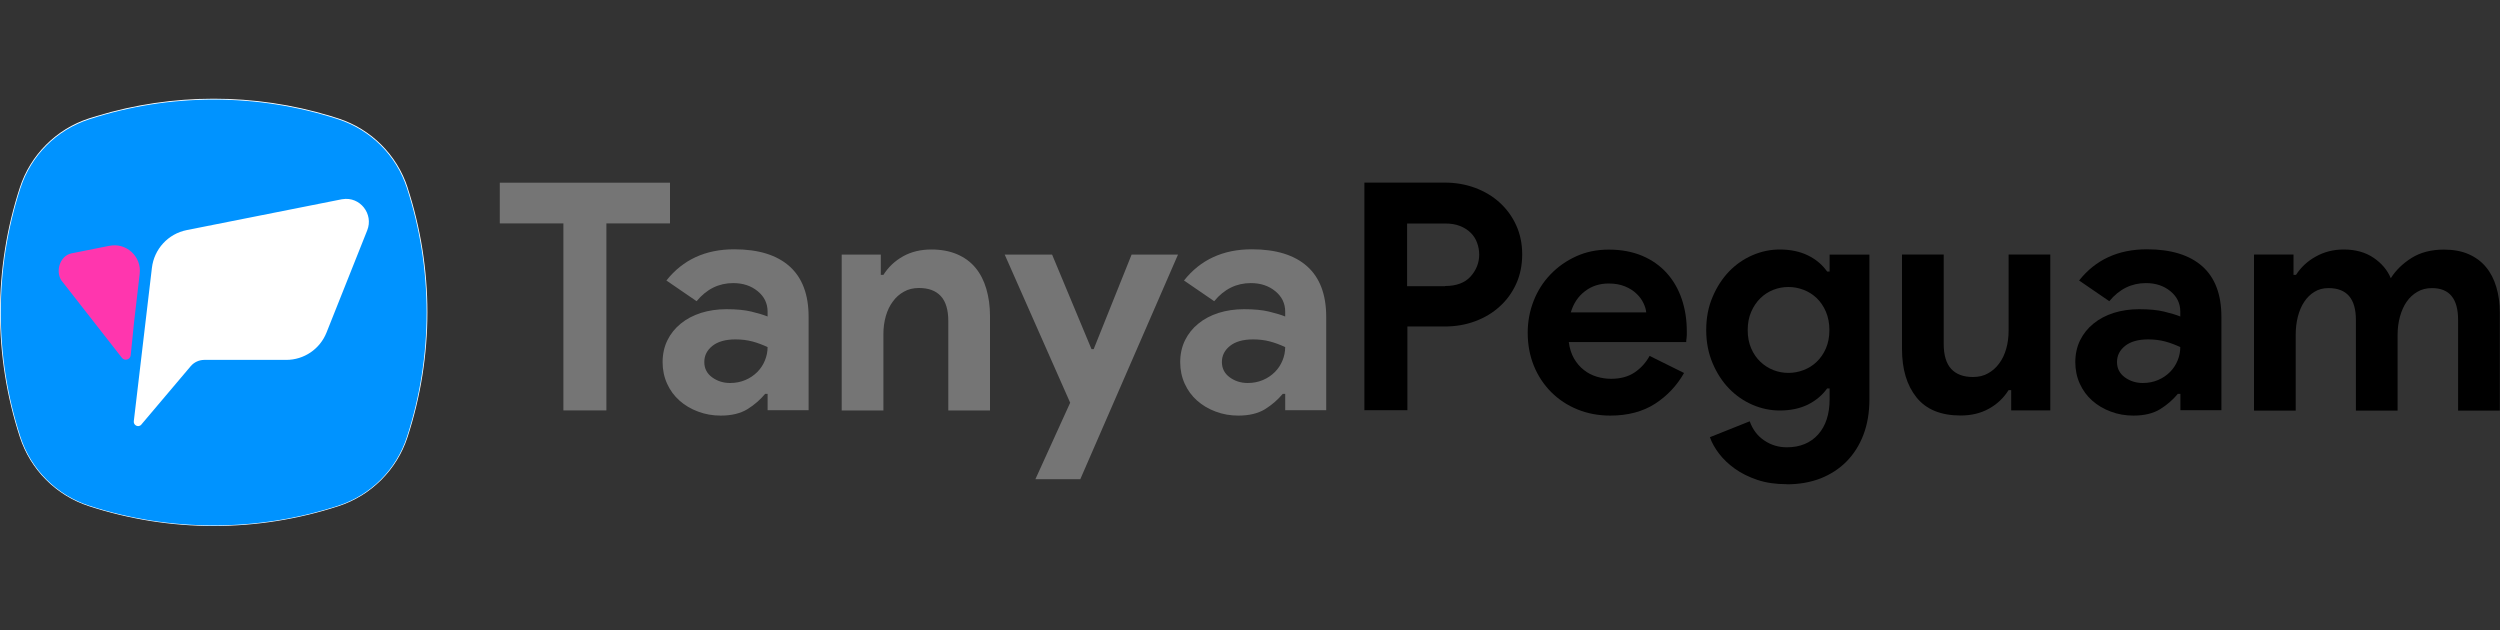
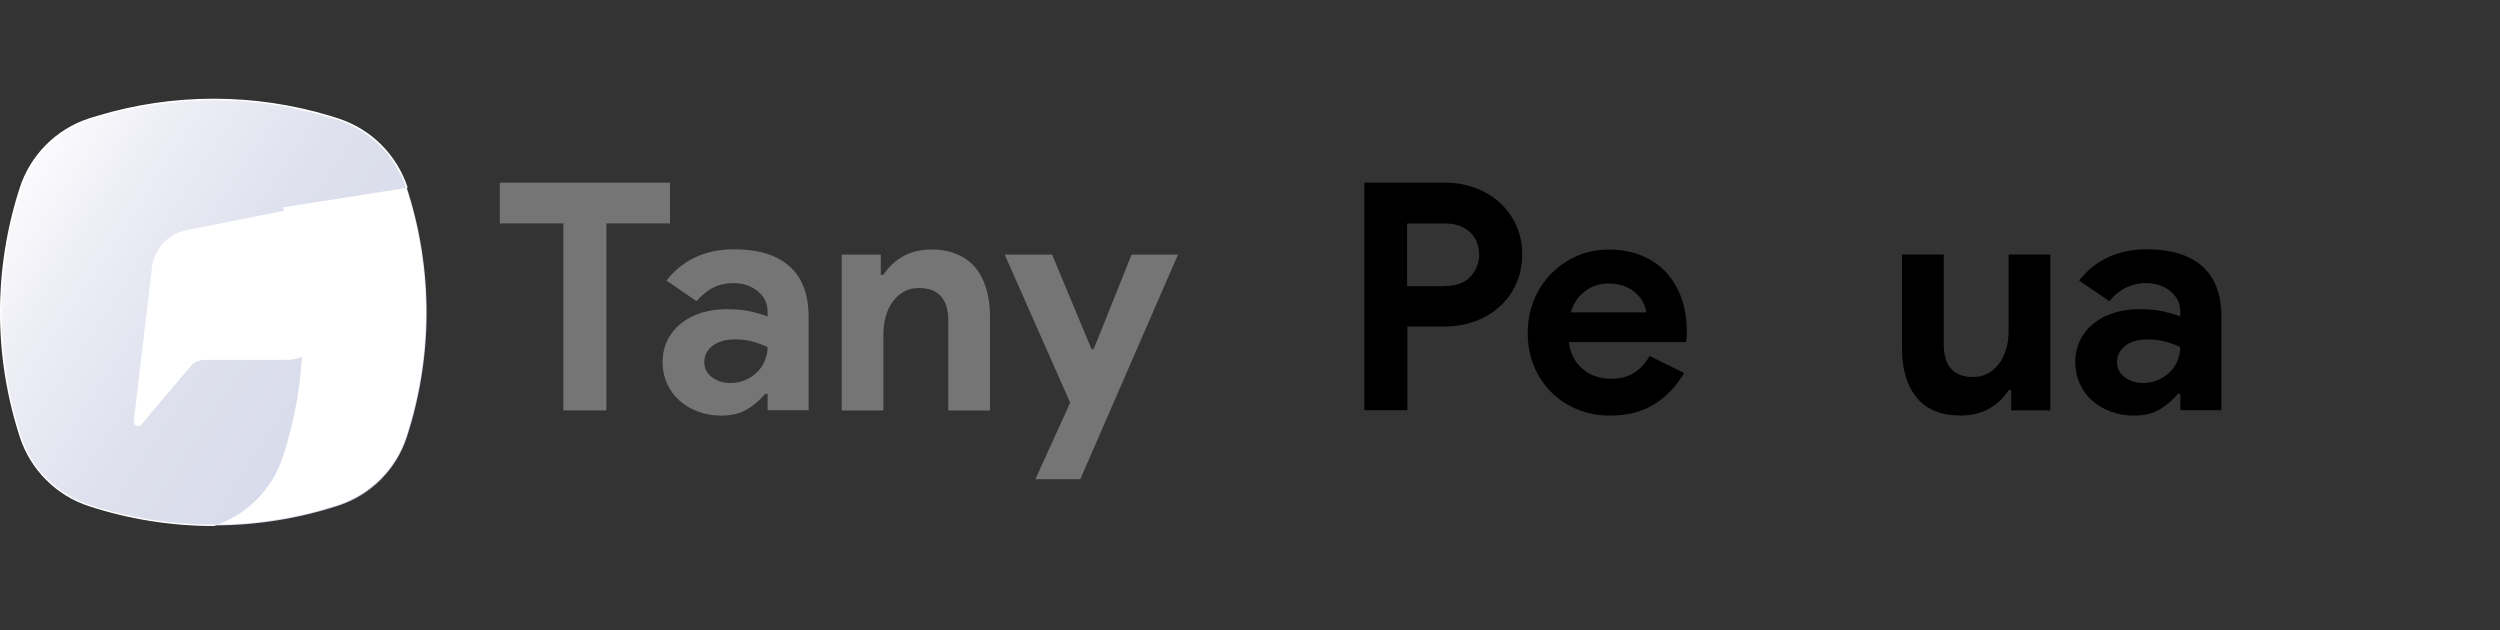
<svg xmlns="http://www.w3.org/2000/svg" id="Layer_1" version="1.1" viewBox="0 0 250 63">
  <rect x="0" y="0" width="250" height="63" fill="#333333" stroke="none" />
  <defs>
    <style>
      .st0 {
        fill: url(#_ÂÁ_Ï_ÌÌ_È_ËÂÌÚ_6);
      }

      .st1 {
        fill: #757575;
      }

      .st2 {
        fill: #fff;
      }

      .st3 {
        fill: #ff36ae;
      }

      .st4 {
        fill: #0093ff;
      }
    </style>
    <linearGradient id="_ÂÁ_Ï_ÌÌ_È_ËÂÌÚ_6" data-name="¡ÂÁ˚ÏˇÌÌ˚È „‡‰ËÂÌÚ 6" x1="-8.13" y1="12.03" x2="45.71" y2="47.1" gradientUnits="userSpaceOnUse">
      <stop offset=".14" stop-color="#fff" />
      <stop offset=".34" stop-color="#ecedf5" />
      <stop offset=".56" stop-color="#dee0ed" />
      <stop offset=".75" stop-color="#d9dceb" />
      <stop offset=".92" stop-color="#cdd2e5" />
    </linearGradient>
  </defs>
  <g>
    <g>
      <g>
        <path class="st0" d="M33.82,50.57h0c-8.09,2.63-16.81,2.63-24.9,0h0c-3.26-1.06-5.81-3.61-6.87-6.87h0c-2.63-8.09-2.63-16.81,0-24.9h0c1.06-3.26,3.61-5.81,6.87-6.87h0c8.09-2.63,16.81-2.63,24.9,0h0c3.26,1.06,5.81,3.61,6.87,6.87h0c2.63,8.09,2.63,16.81,0,24.9h0c-1.06,3.26-3.61,5.81-6.87,6.87Z" />
-         <path class="st2" d="M40.77,18.77c-1.06-3.27-3.65-5.86-6.92-6.92-.26-.09-.52-.17-.79-.25-3.79-1.15-7.72-1.73-11.69-1.73s-7.9.58-11.69,1.73c-.26.08-.52.16-.78.24-3.27,1.06-5.86,3.65-6.92,6.92-1.31,4.03-1.98,8.23-1.98,12.47s.67,8.44,1.98,12.47c1.06,3.27,3.65,5.86,6.92,6.92,4.03,1.31,8.23,1.98,12.47,1.98s8.44-.67,12.47-1.98c3.27-1.06,5.86-3.65,6.92-6.92,1.31-4.03,1.98-8.23,1.98-12.47s-.67-8.44-1.98-12.47ZM21.37,52.46c-4.23,0-8.41-.66-12.42-1.97-3.22-1.05-5.77-3.6-6.82-6.82C.82,39.65.16,35.47.16,31.24s.66-8.41,1.97-12.42c1.05-3.22,3.6-5.77,6.82-6.82.25-.08.51-.16.76-.24,3.78-1.15,7.7-1.73,11.66-1.73s7.87.58,11.65,1.73c.26.08.52.16.78.24,3.22,1.05,5.77,3.6,6.82,6.82,1.31,4.02,1.97,8.2,1.97,12.42s-.66,8.41-1.97,12.42c-.52,1.61-1.42,3.06-2.6,4.23-1.17,1.17-2.61,2.07-4.23,2.6-4.02,1.31-8.2,1.97-12.42,1.97Z" />
+         <path class="st2" d="M40.77,18.77c-1.06-3.27-3.65-5.86-6.92-6.92-.26-.09-.52-.17-.79-.25-3.79-1.15-7.72-1.73-11.69-1.73s-7.9.58-11.69,1.73c-.26.08-.52.16-.78.24-3.27,1.06-5.86,3.65-6.92,6.92-1.31,4.03-1.98,8.23-1.98,12.47s.67,8.44,1.98,12.47c1.06,3.27,3.65,5.86,6.92,6.92,4.03,1.31,8.23,1.98,12.47,1.98c3.27-1.06,5.86-3.65,6.92-6.92,1.31-4.03,1.98-8.23,1.98-12.47s-.67-8.44-1.98-12.47ZM21.37,52.46c-4.23,0-8.41-.66-12.42-1.97-3.22-1.05-5.77-3.6-6.82-6.82C.82,39.65.16,35.47.16,31.24s.66-8.41,1.97-12.42c1.05-3.22,3.6-5.77,6.82-6.82.25-.08.51-.16.76-.24,3.78-1.15,7.7-1.73,11.66-1.73s7.87.58,11.65,1.73c.26.08.52.16.78.24,3.22,1.05,5.77,3.6,6.82,6.82,1.31,4.02,1.97,8.2,1.97,12.42s-.66,8.41-1.97,12.42c-.52,1.61-1.42,3.06-2.6,4.23-1.17,1.17-2.61,2.07-4.23,2.6-4.02,1.31-8.2,1.97-12.42,1.97Z" />
      </g>
-       <path class="st4" d="M33.82,50.57h0c-8.09,2.63-16.81,2.63-24.9,0h0c-3.26-1.06-5.81-3.61-6.87-6.87h0c-2.63-8.09-2.63-16.81,0-24.9h0c1.06-3.26,3.61-5.81,6.87-6.87h0c8.09-2.63,16.81-2.63,24.9,0h0c3.26,1.06,5.81,3.61,6.87,6.87h0c2.63,8.09,2.63,16.81,0,24.9h0c-1.06,3.26-3.61,5.81-6.87,6.87Z" />
    </g>
    <g>
      <path class="st2" d="M14.13,42.47c-.29.31-.8.07-.75-.35l1.81-15.33c.22-1.88,1.62-3.41,3.48-3.78l15.5-3.08s.05-.01.08-.01c1.75-.29,3.13,1.48,2.47,3.12l-4.07,10.22c-.66,1.65-2.25,2.73-4.03,2.73h-8.19c-.52,0-1.02.23-1.36.63l-4.94,5.84Z" />
-       <path class="st3" d="M10.89,24.59h0s-3.74.74-3.76.75c-1.22.27-1.68,2.02-.82,2.92l5.88,7.52c.27.35.83.19.88-.25l.34-3.34.56-4.82c.2-1.73-1.36-3.15-3.06-2.78Z" />
    </g>
  </g>
  <g>
    <path class="st1" d="M56.34,41.04v-18.7h-6.36v-4.07h17.02v4.07h-6.36v18.7h-4.29Z" />
    <path class="st1" d="M76.76,39.39h-.25c-.49.59-1.08,1.1-1.77,1.53-.69.42-1.57.64-2.66.64-.81,0-1.56-.13-2.27-.4-.71-.26-1.33-.63-1.86-1.1-.53-.47-.94-1.03-1.24-1.69-.3-.66-.45-1.38-.45-2.16s.16-1.53.48-2.18.76-1.2,1.34-1.67c.57-.47,1.25-.82,2.02-1.07.77-.24,1.62-.37,2.53-.37,1.02,0,1.86.08,2.51.24.66.16,1.2.32,1.62.49v-.48c0-.83-.33-1.51-.99-2.05-.66-.54-1.47-.81-2.45-.81-1.44,0-2.66.6-3.66,1.81l-3.02-2.07c1.65-2.08,3.91-3.12,6.78-3.12,2.42,0,4.26.57,5.53,1.7,1.27,1.13,1.91,2.82,1.91,5.04v9.35h-4.1v-1.65ZM76.76,34.71c-.49-.23-.99-.42-1.51-.56-.52-.14-1.09-.21-1.7-.21-1,0-1.77.22-2.31.65-.54.43-.81.97-.81,1.61s.26,1.15.78,1.53c.52.38,1.12.57,1.8.57.55,0,1.06-.1,1.53-.3.47-.2.86-.47,1.19-.8.33-.33.58-.71.76-1.15s.27-.89.27-1.35Z" />
    <path class="st1" d="M88.09,27.49h.25c.49-.78,1.15-1.4,1.97-1.86.83-.46,1.77-.68,2.83-.68.98,0,1.83.16,2.58.48.74.32,1.35.77,1.83,1.35.48.58.84,1.28,1.08,2.1.24.82.37,1.72.37,2.72v9.45h-4.17v-8.94c0-1.12-.25-1.96-.75-2.5-.5-.54-1.22-.81-2.18-.81-.57,0-1.08.12-1.51.37-.44.24-.81.57-1.11.99-.31.41-.54.9-.7,1.46-.16.56-.24,1.16-.24,1.8v7.63h-4.17v-15.59h3.91v2.04Z" />
    <path class="st1" d="M107.02,40.28l-6.55-14.82h4.74l3.94,9.45h.22l3.79-9.45h4.64l-9.77,22.46h-4.49l3.47-7.63Z" />
-     <path class="st1" d="M128.52,39.39h-.25c-.49.59-1.08,1.1-1.77,1.53-.69.42-1.57.64-2.66.64-.81,0-1.56-.13-2.27-.4-.71-.26-1.33-.63-1.86-1.1-.53-.47-.94-1.03-1.24-1.69-.3-.66-.45-1.38-.45-2.16s.16-1.53.48-2.18c.32-.65.76-1.2,1.34-1.67.57-.47,1.25-.82,2.02-1.07.77-.24,1.62-.37,2.53-.37,1.02,0,1.86.08,2.51.24.66.16,1.2.32,1.62.49v-.48c0-.83-.33-1.51-.99-2.05-.66-.54-1.47-.81-2.45-.81-1.44,0-2.66.6-3.66,1.81l-3.02-2.07c1.65-2.08,3.91-3.12,6.78-3.12,2.42,0,4.26.57,5.53,1.7,1.27,1.13,1.91,2.82,1.91,5.04v9.35h-4.1v-1.65ZM128.52,34.71c-.49-.23-.99-.42-1.51-.56-.52-.14-1.09-.21-1.7-.21-1,0-1.77.22-2.31.65s-.81.97-.81,1.61.26,1.15.78,1.53c.52.38,1.12.57,1.8.57.55,0,1.06-.1,1.53-.3.47-.2.86-.47,1.19-.8.33-.33.58-.71.76-1.15.18-.43.27-.89.27-1.35Z" />
    <path d="M136.44,41.04v-22.78h8.02c1.08,0,2.09.17,3.04.52.94.35,1.77.84,2.47,1.48.7.64,1.25,1.39,1.65,2.27.4.88.6,1.85.6,2.91s-.2,2.06-.6,2.94c-.4.88-.95,1.64-1.65,2.27-.7.64-1.52,1.13-2.47,1.48-.94.35-1.96.52-3.04.52h-3.72v8.37h-4.29ZM144.52,28.6c1.12,0,1.97-.32,2.54-.95.57-.64.86-1.37.86-2.19,0-.4-.07-.8-.21-1.18-.14-.38-.35-.72-.64-1-.29-.29-.64-.51-1.07-.68-.42-.17-.92-.25-1.5-.25h-3.79v6.27h3.79Z" />
    <path d="M168.41,37.29c-.72,1.27-1.69,2.3-2.91,3.09-1.22.78-2.71,1.18-4.47,1.18-1.19,0-2.29-.21-3.29-.62-1.01-.41-1.88-.99-2.62-1.73-.74-.74-1.32-1.62-1.73-2.62-.41-1.01-.62-2.12-.62-3.32,0-1.12.2-2.19.6-3.2.4-1.01.96-1.89,1.69-2.64.72-.75,1.57-1.35,2.56-1.8.99-.45,2.07-.67,3.26-.67,1.25,0,2.36.21,3.34.62.97.41,1.79.99,2.45,1.72.66.73,1.16,1.6,1.5,2.59.34,1,.51,2.08.51,3.24v.38c-.02.13-.03.24-.03.35-.02.11-.03.22-.03.35h-11.74c.08.64.26,1.18.52,1.64.27.46.59.84.99,1.15.39.31.82.53,1.29.67.47.14.94.21,1.43.21.95,0,1.74-.22,2.37-.65.63-.43,1.12-.98,1.48-1.64l3.47,1.72ZM164.62,31.24c-.02-.28-.11-.58-.27-.92-.16-.34-.39-.66-.7-.95-.31-.3-.69-.54-1.15-.73-.46-.19-1-.29-1.64-.29-.89,0-1.68.25-2.35.76-.68.51-1.16,1.22-1.43,2.13h7.54Z" />
-     <path d="M178.68,48.42c-1.1,0-2.08-.14-2.94-.43-.86-.29-1.61-.66-2.24-1.11-.64-.46-1.17-.96-1.59-1.51-.42-.55-.73-1.1-.92-1.65l3.98-1.59c.3.83.78,1.47,1.46,1.92.68.46,1.43.68,2.26.68,1.31,0,2.35-.43,3.12-1.28.76-.85,1.15-2.03,1.15-3.52v-1.08h-.25c-.49.68-1.13,1.21-1.92,1.61-.8.39-1.73.59-2.82.59-.93,0-1.84-.19-2.72-.57-.88-.38-1.66-.92-2.34-1.62-.68-.7-1.23-1.55-1.65-2.54-.42-.99-.64-2.09-.64-3.31s.21-2.33.64-3.32c.42-1,.98-1.85,1.65-2.55.68-.7,1.46-1.24,2.34-1.62.88-.38,1.79-.57,2.72-.57,1.08,0,2.02.2,2.82.59.8.39,1.44.93,1.92,1.61h.25v-1.69h3.98v14.47c0,1.31-.2,2.5-.6,3.55-.4,1.05-.97,1.94-1.69,2.67-.72.73-1.59,1.29-2.59,1.69-1.01.39-2.13.59-3.36.59ZM178.84,37.29c.51,0,1.01-.09,1.51-.28.5-.19.94-.46,1.32-.83.38-.36.69-.81.92-1.34.23-.53.35-1.14.35-1.83s-.12-1.3-.35-1.84c-.23-.54-.54-.99-.92-1.36-.38-.36-.82-.64-1.32-.83-.5-.19-1-.28-1.51-.28s-1.01.09-1.5.28-.92.47-1.3.84c-.38.37-.69.83-.92,1.36-.23.53-.35,1.14-.35,1.83s.12,1.3.35,1.83c.23.53.54.98.92,1.34.38.36.82.64,1.3.83.49.19.99.28,1.5.28Z" />
    <path d="M201.11,39.01h-.25c-.49.78-1.15,1.41-1.97,1.86-.83.46-1.77.68-2.83.68-1.97,0-3.44-.6-4.41-1.81-.97-1.21-1.45-2.82-1.45-4.84v-9.45h4.17v8.94c0,1.12.25,1.96.75,2.5.5.54,1.22.81,2.18.81.57,0,1.08-.12,1.51-.37.43-.24.81-.57,1.11-.99.31-.41.54-.9.7-1.46s.24-1.16.24-1.8v-7.63h4.17v15.59h-3.91v-2.04Z" />
    <path d="M218.03,39.39h-.25c-.49.59-1.08,1.1-1.77,1.53-.69.42-1.57.64-2.66.64-.81,0-1.56-.13-2.27-.4-.71-.26-1.33-.63-1.86-1.1-.53-.47-.94-1.03-1.24-1.69-.3-.66-.45-1.38-.45-2.16s.16-1.53.48-2.18c.32-.65.76-1.2,1.34-1.67.57-.47,1.25-.82,2.02-1.07.77-.24,1.62-.37,2.53-.37,1.02,0,1.86.08,2.51.24.66.16,1.2.32,1.62.49v-.48c0-.83-.33-1.51-.99-2.05-.66-.54-1.47-.81-2.45-.81-1.44,0-2.66.6-3.66,1.81l-3.02-2.07c1.65-2.08,3.91-3.12,6.78-3.12,2.42,0,4.26.57,5.54,1.7,1.27,1.13,1.91,2.82,1.91,5.04v9.35h-4.1v-1.65ZM218.03,34.71c-.49-.23-.99-.42-1.51-.56-.52-.14-1.09-.21-1.7-.21-1,0-1.77.22-2.31.65-.54.43-.81.97-.81,1.61s.26,1.15.78,1.53c.52.38,1.12.57,1.8.57.55,0,1.06-.1,1.53-.3.47-.2.86-.47,1.19-.8.33-.33.58-.71.76-1.15.18-.43.27-.89.27-1.35Z" />
-     <path d="M225.44,25.45h3.91v2.04h.25c.49-.76,1.15-1.38,1.99-1.84.84-.47,1.77-.7,2.78-.7,1.19,0,2.18.28,2.99.83.81.55,1.38,1.23,1.72,2.04.49-.78,1.18-1.46,2.07-2.02.89-.56,1.97-.84,3.24-.84.95,0,1.78.15,2.48.46.7.31,1.28.74,1.73,1.29.46.55.8,1.21,1.03,1.99.23.77.35,1.62.35,2.53v9.83h-4.17v-9.07c0-2.12-.87-3.18-2.61-3.18-.55,0-1.04.12-1.46.37-.42.24-.78.57-1.07.99-.29.41-.51.91-.67,1.48-.16.57-.24,1.19-.24,1.84v7.57h-4.17v-9.07c0-2.12-.91-3.18-2.74-3.18-.53,0-1,.12-1.4.37-.4.24-.74.57-1.02.99-.28.41-.49.91-.64,1.48-.15.57-.22,1.19-.22,1.84v7.57h-4.17v-15.59Z" />
  </g>
</svg>